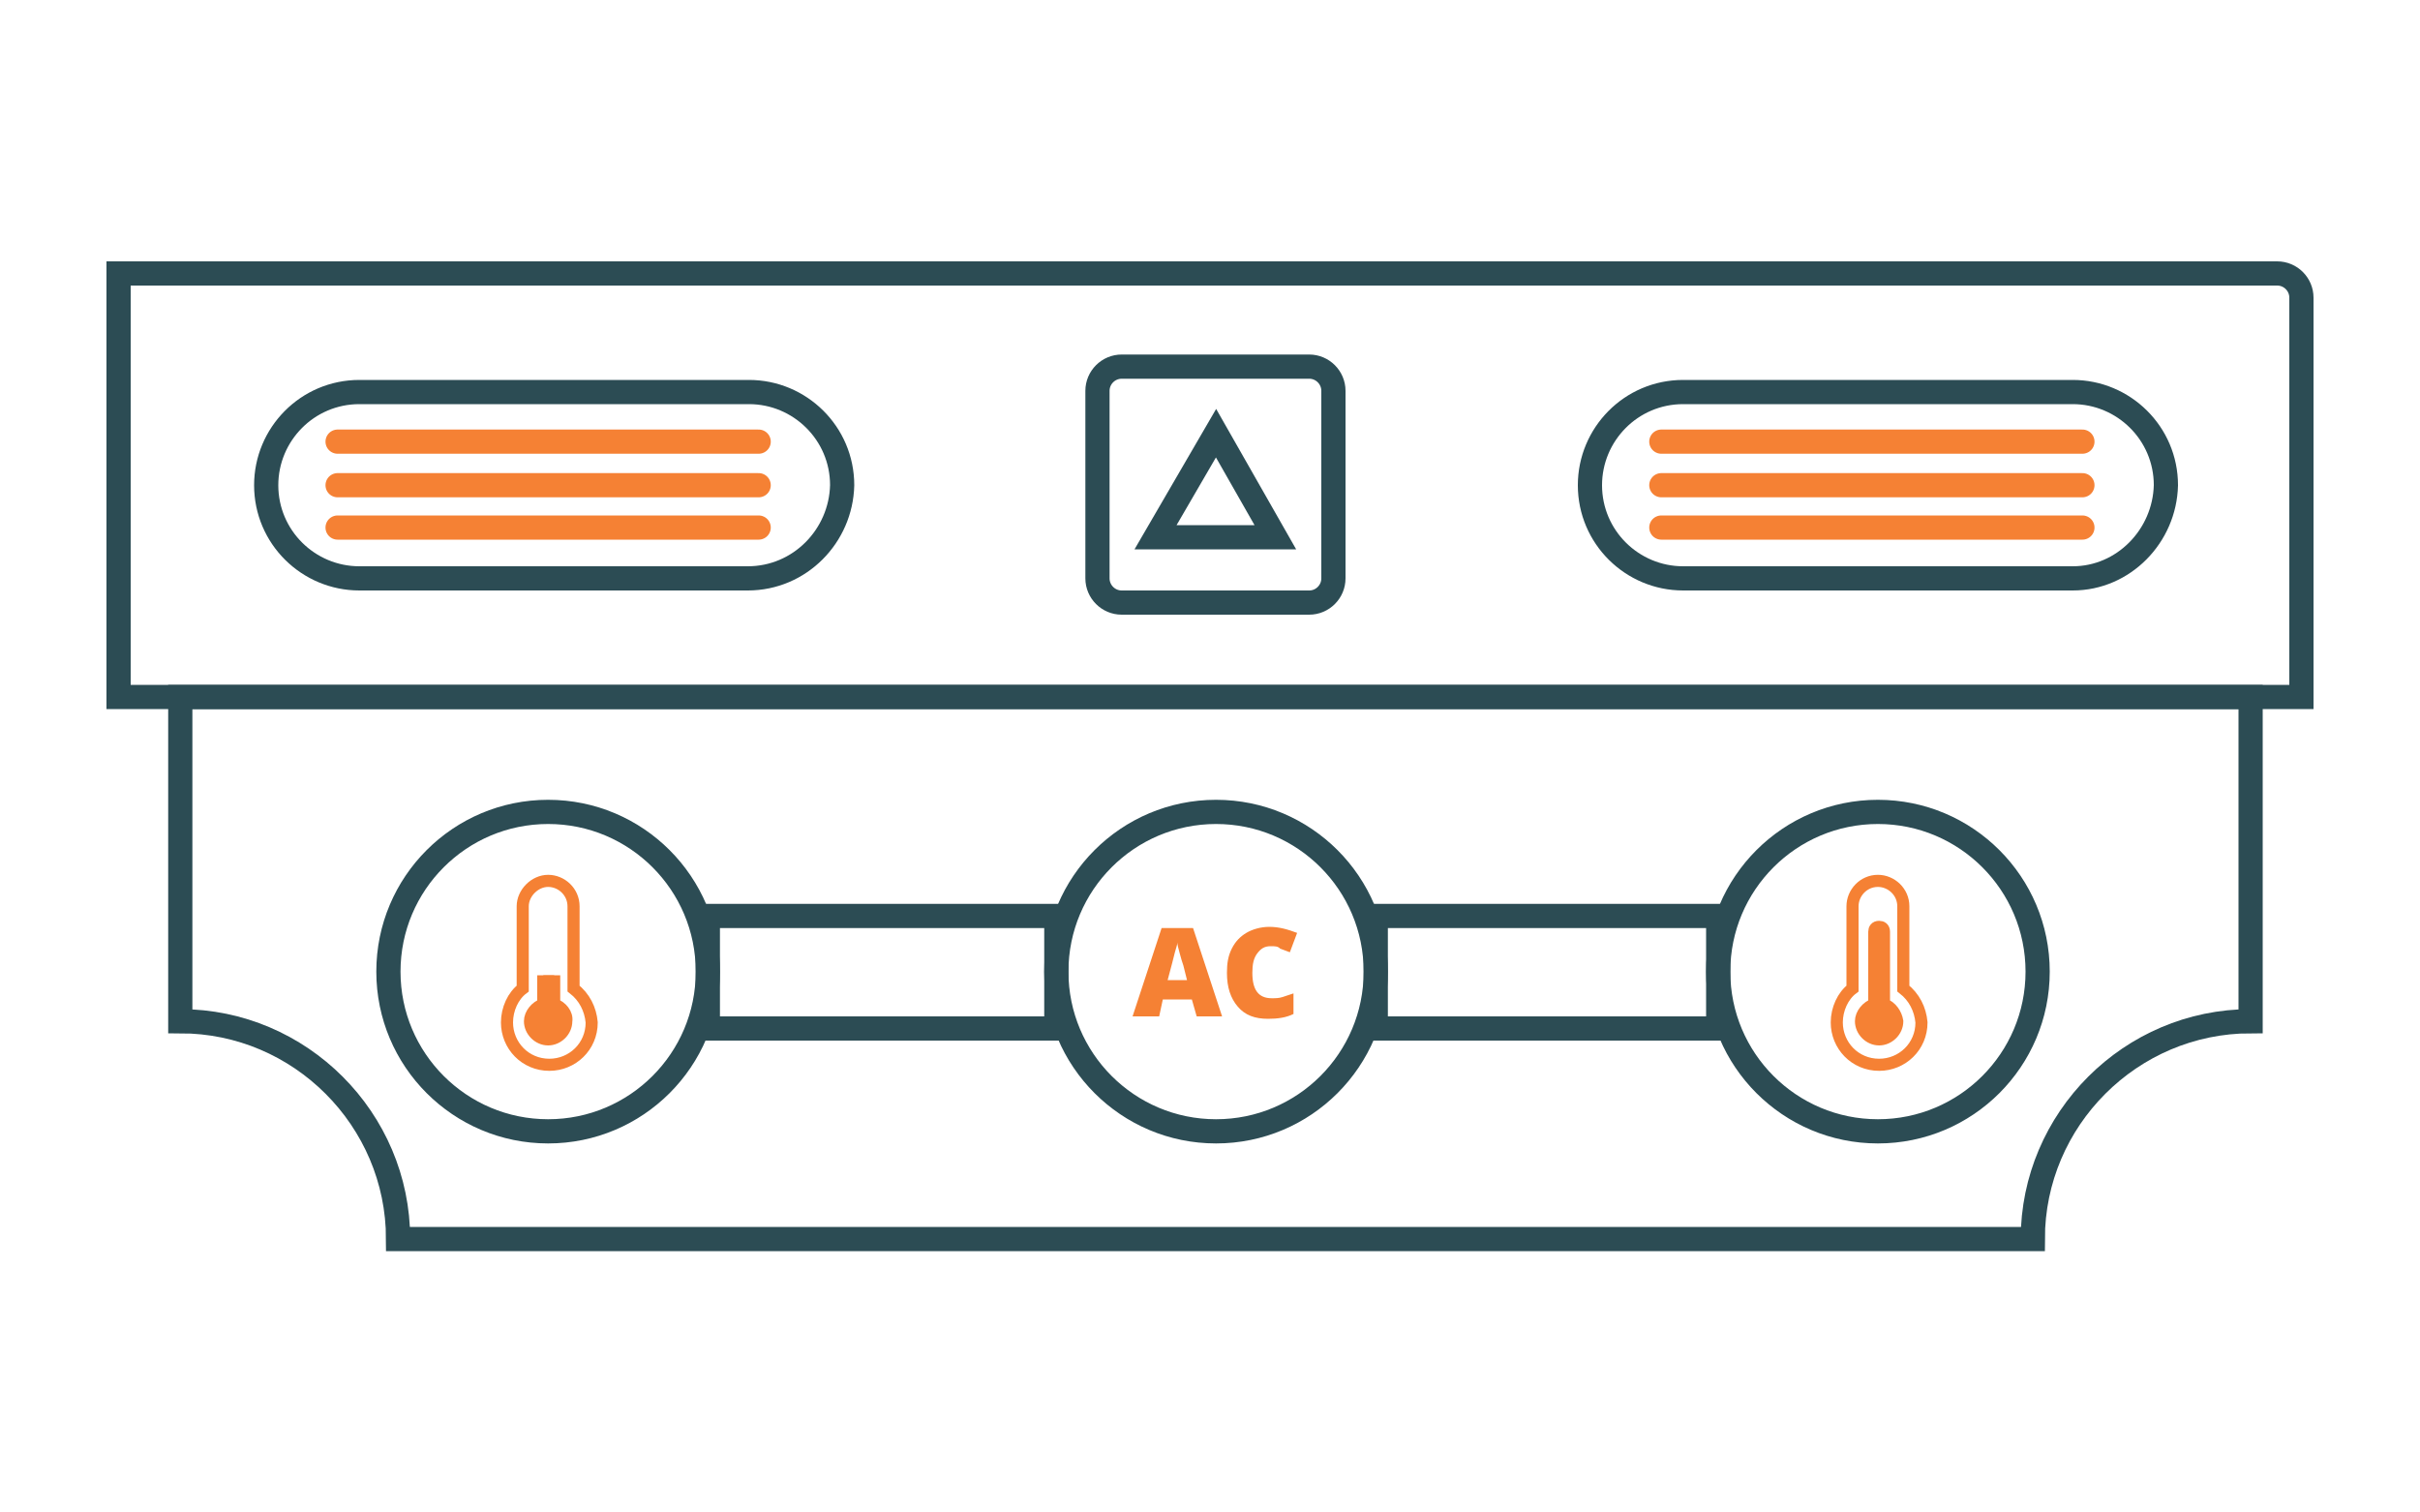
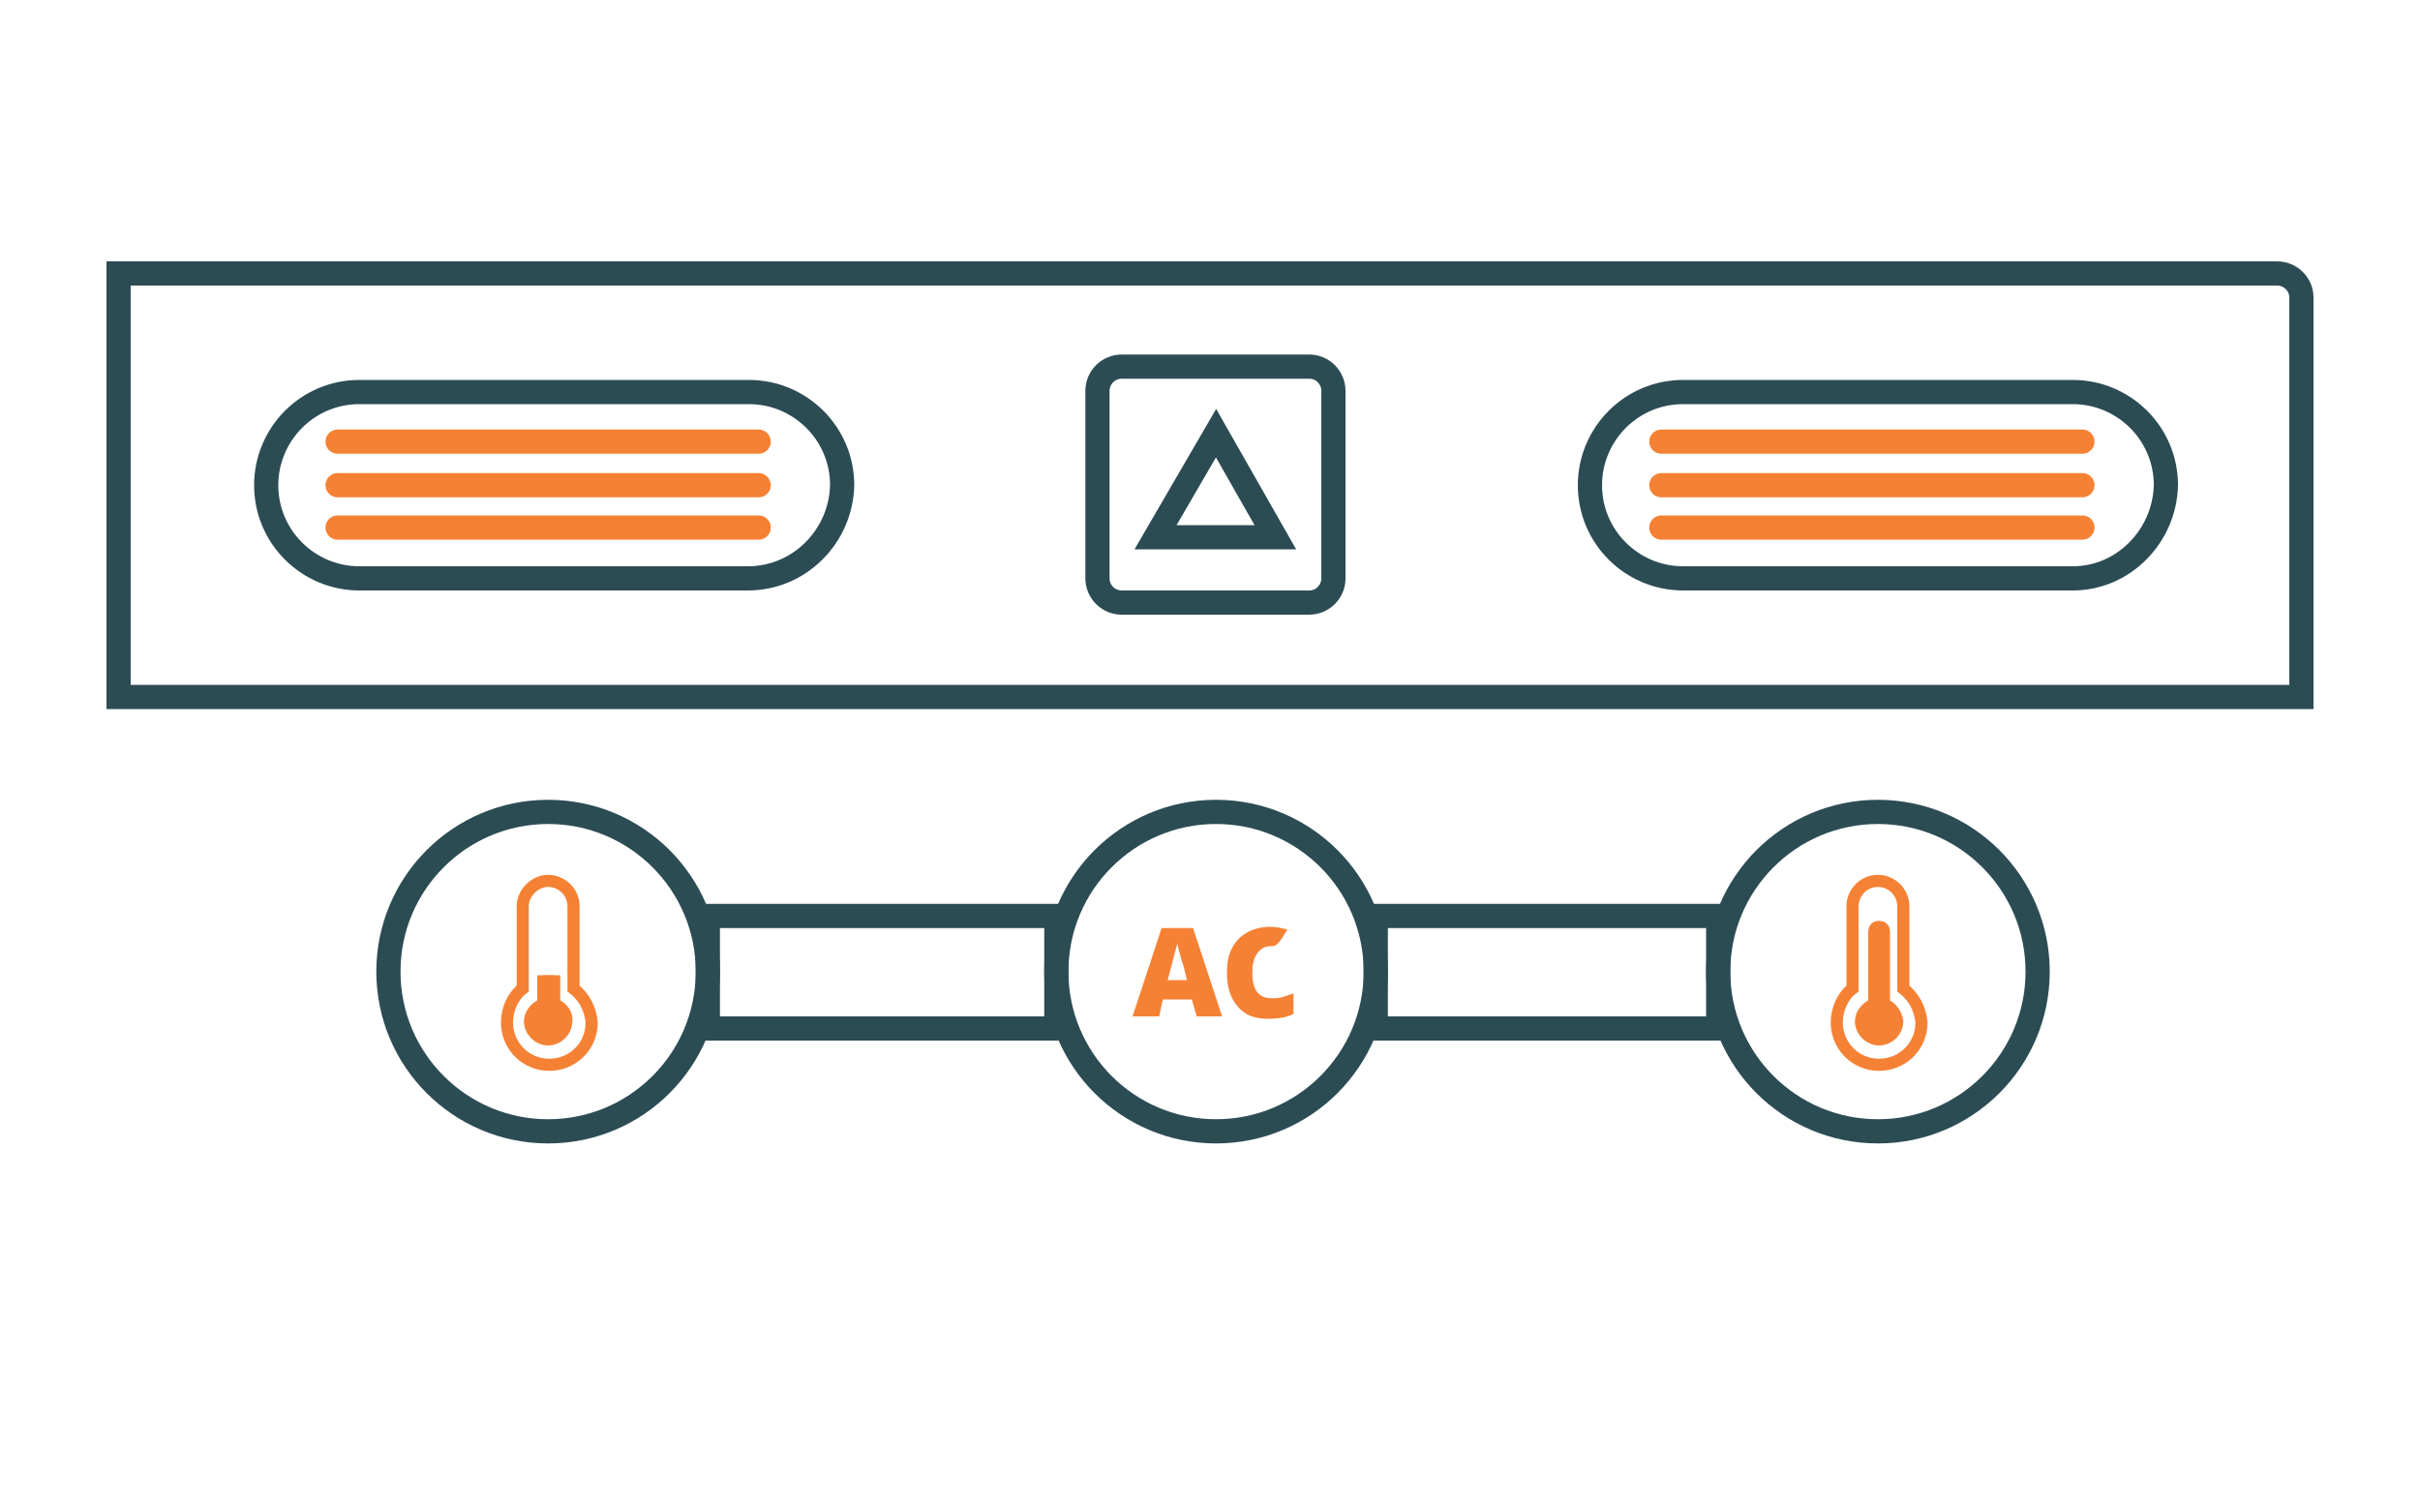
<svg xmlns="http://www.w3.org/2000/svg" version="1.1" id="Layer_1" x="0px" y="0px" viewBox="0 0 200 125" style="enable-background:new 0 0 200 125;" xml:space="preserve">
  <style type="text/css">
	.st0{fill:none;}
	.st1{fill:none;stroke:#2C4C54;stroke-width:2;stroke-linecap:round;stroke-linejoin:round;stroke-miterlimit:10;}
	.st2{fill:none;stroke:#F58134;stroke-width:2;stroke-linecap:round;stroke-linejoin:round;stroke-miterlimit:10;}
	.st3{fill:none;stroke:#F58134;stroke-miterlimit:10;}
	.st4{fill:#F58134;stroke:#F58134;stroke-miterlimit:10;}
	.st5{fill:none;stroke:#2C4C54;stroke-width:2;stroke-miterlimit:10;}
	.st6{enable-background:new    ;}
	.st7{fill:#F58134;}
</style>
  <rect class="st0" width="200" height="125" />
  <path class="st1" d="M61.8,47.8H29.7c-4.2,0-7.7-3.4-7.7-7.7v0c0-4.2,3.4-7.7,7.7-7.7h32.2c4.2,0,7.7,3.4,7.7,7.7v0  C69.5,44.3,66.1,47.8,61.8,47.8z" />
  <line class="st2" x1="27.9" y1="36.5" x2="62.7" y2="36.5" />
  <line class="st2" x1="27.9" y1="40.1" x2="62.7" y2="40.1" />
  <line class="st2" x1="27.9" y1="43.6" x2="62.7" y2="43.6" />
  <path class="st1" d="M171.3,47.8h-32.2c-4.2,0-7.7-3.4-7.7-7.7v0c0-4.2,3.4-7.7,7.7-7.7h32.2c4.2,0,7.7,3.4,7.7,7.7v0  C178.9,44.3,175.5,47.8,171.3,47.8z" />
  <line class="st2" x1="137.3" y1="36.5" x2="172.1" y2="36.5" />
  <line class="st2" x1="137.3" y1="40.1" x2="172.1" y2="40.1" />
  <line class="st2" x1="137.3" y1="43.6" x2="172.1" y2="43.6" />
  <circle class="st1" cx="45.3" cy="80.3" r="13.2" />
  <g>
    <path class="st3" d="M47.4,81.7v-6.8c0-1.2-1-2.1-2.1-2.1s-2.1,1-2.1,2.1v6.8c-0.8,0.6-1.3,1.7-1.3,2.8c0,1.9,1.5,3.5,3.5,3.5   c1.9,0,3.5-1.5,3.5-3.5C48.8,83.4,48.3,82.4,47.4,81.7z" />
    <path class="st4" d="M44.9,80.6V83c-0.6,0.2-1.1,0.8-1.1,1.4c0,0.8,0.7,1.5,1.5,1.5c0.8,0,1.5-0.7,1.5-1.5c0.1-0.6-0.4-1.2-1-1.4   v-2.4" />
  </g>
  <circle class="st1" cx="100.5" cy="80.3" r="13.2" />
  <circle class="st1" cx="155.2" cy="80.3" r="13.2" />
  <g>
    <path class="st3" d="M157.3,81.7v-6.8c0-1.2-1-2.1-2.1-2.1c-1.2,0-2.1,1-2.1,2.1v6.8c-0.8,0.6-1.3,1.7-1.3,2.8   c0,1.9,1.5,3.5,3.5,3.5c1.9,0,3.5-1.5,3.5-3.5C158.7,83.4,158.2,82.4,157.3,81.7z" />
    <path class="st4" d="M155.7,83v-6c0-0.3-0.2-0.4-0.4-0.4c-0.3,0-0.4,0.2-0.4,0.4v6c-0.6,0.2-1.1,0.8-1.1,1.4c0,0.8,0.7,1.5,1.5,1.5   s1.5-0.7,1.5-1.5C156.7,83.8,156.3,83.2,155.7,83z" />
  </g>
  <rect x="58.5" y="75.7" class="st5" width="28.8" height="9.3" />
  <rect x="113.7" y="75.7" class="st5" width="28.3" height="9.3" />
  <rect x="40.7" y="40.1" class="st1" width="10.2" height="0" />
  <rect x="150.1" y="40.1" class="st1" width="10.2" height="0" />
-   <path class="st5" d="M168,102.4H32.9c0-9.9-8.1-18-18-18V57.6H186v26.8C176.1,84.4,168,92.5,168,102.4z" />
  <path class="st5" d="M190.2,57.6H9.8v-35h178.4c1.1,0,2,0.9,2,2V57.6z" />
  <g class="st6">
    <path class="st7" d="M98.9,84l-0.4-1.4h-2.4L95.8,84h-2.2l2.4-7.3h2.6L101,84H98.9z M98.1,81l-0.3-1.2c-0.1-0.3-0.2-0.6-0.3-1   c-0.1-0.4-0.2-0.7-0.2-0.9c0,0.2-0.1,0.4-0.2,0.8c-0.1,0.4-0.3,1.2-0.6,2.3H98.1z" />
-     <path class="st7" d="M105,78.2c-0.5,0-0.8,0.2-1.1,0.6c-0.3,0.4-0.4,0.9-0.4,1.6c0,1.4,0.5,2.1,1.6,2.1c0.3,0,0.6,0,0.9-0.1   s0.6-0.2,0.9-0.3v1.7c-0.6,0.3-1.3,0.4-2.1,0.4c-1.1,0-1.9-0.3-2.5-1s-0.9-1.6-0.9-2.8c0-0.8,0.1-1.4,0.4-2c0.3-0.6,0.7-1,1.2-1.3   c0.5-0.3,1.2-0.5,1.9-0.5c0.8,0,1.5,0.2,2.3,0.5l-0.6,1.6c-0.3-0.1-0.5-0.2-0.8-0.3C105.6,78.2,105.4,78.2,105,78.2z" />
+     <path class="st7" d="M105,78.2c-0.5,0-0.8,0.2-1.1,0.6c-0.3,0.4-0.4,0.9-0.4,1.6c0,1.4,0.5,2.1,1.6,2.1c0.3,0,0.6,0,0.9-0.1   s0.6-0.2,0.9-0.3v1.7c-0.6,0.3-1.3,0.4-2.1,0.4c-1.1,0-1.9-0.3-2.5-1s-0.9-1.6-0.9-2.8c0-0.8,0.1-1.4,0.4-2c0.3-0.6,0.7-1,1.2-1.3   c0.5-0.3,1.2-0.5,1.9-0.5c0.8,0,1.5,0.2,2.3,0.5c-0.3-0.1-0.5-0.2-0.8-0.3C105.6,78.2,105.4,78.2,105,78.2z" />
  </g>
  <path class="st5" d="M108.2,49.8H92.7c-1.1,0-2-0.9-2-2V32.3c0-1.1,0.9-2,2-2h15.5c1.1,0,2,0.9,2,2v15.5  C110.2,48.9,109.3,49.8,108.2,49.8z" />
  <polygon class="st5" points="100.5,35.8 95.5,44.4 105.4,44.4 " />
</svg>